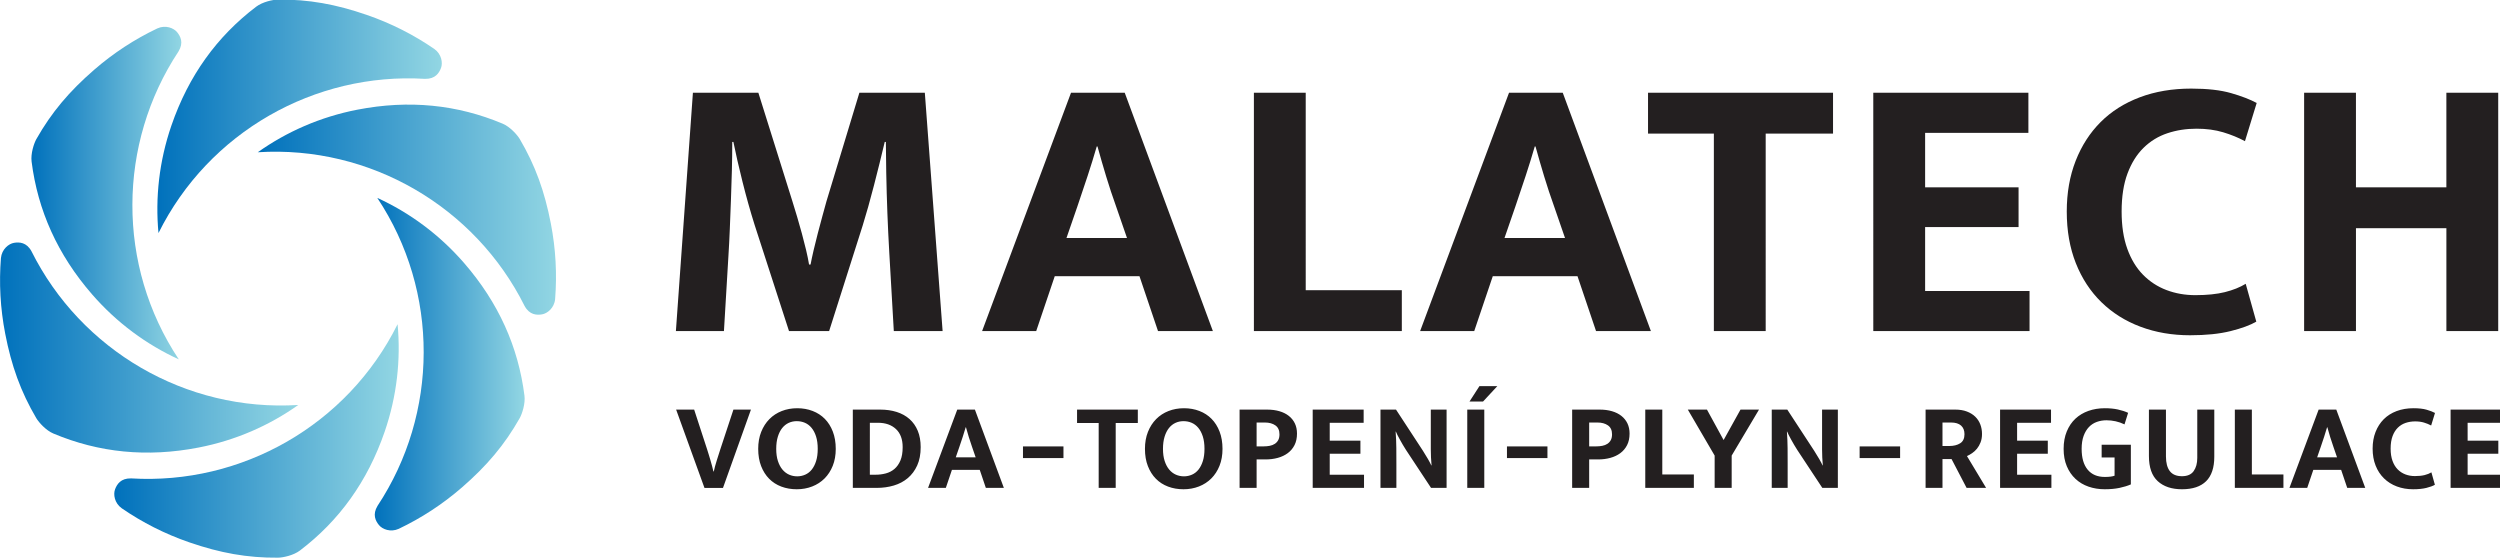
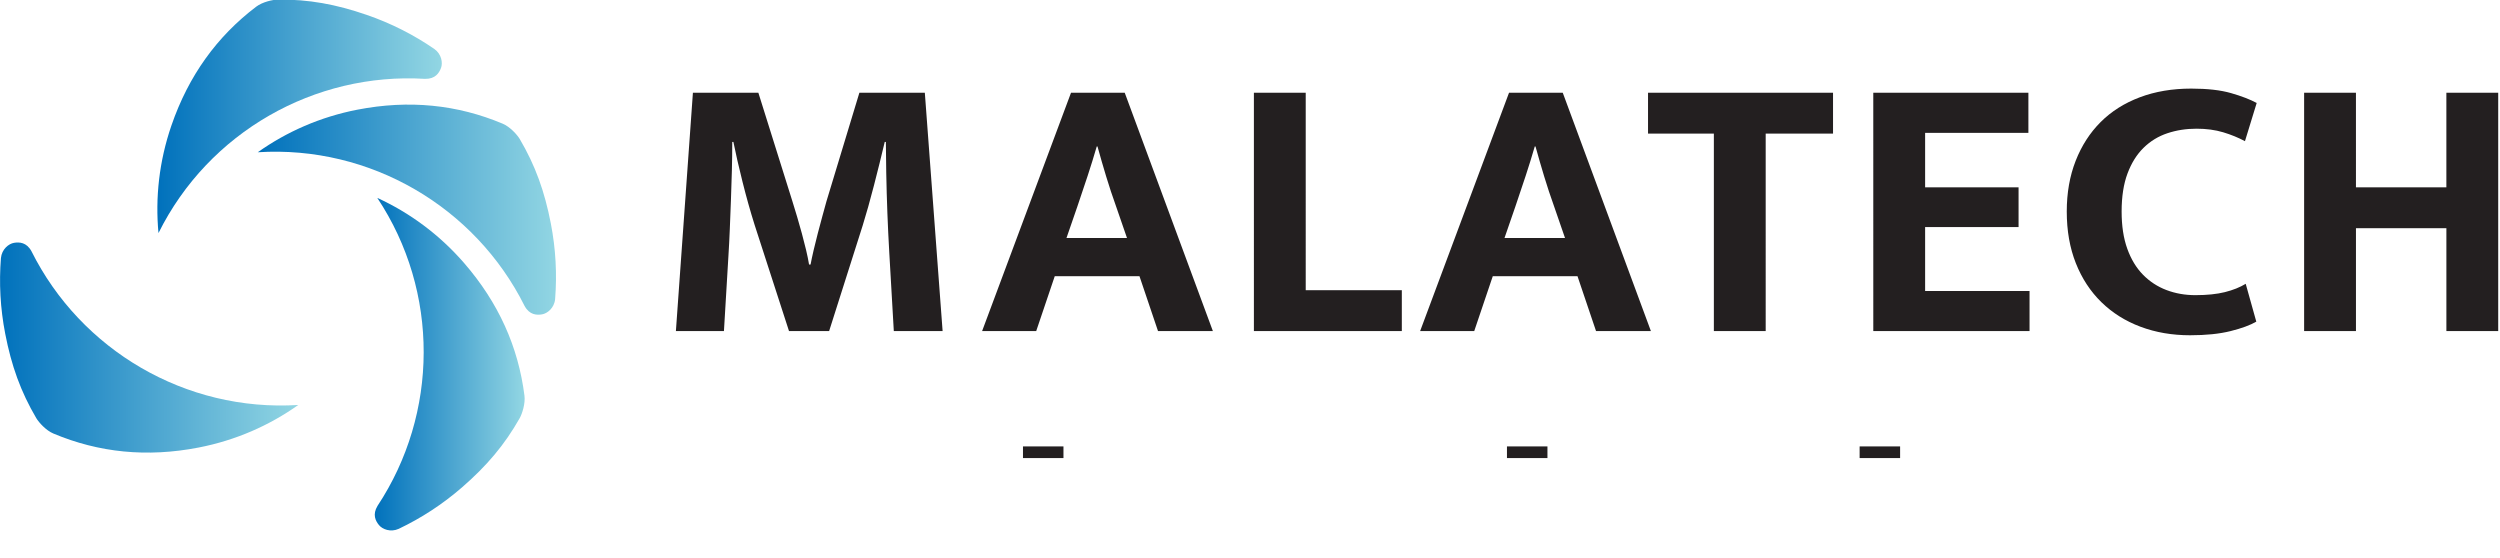
<svg xmlns="http://www.w3.org/2000/svg" version="1.1" width="300" height="66.925" id="svg34">
  <defs id="defs38">
    <clipPath clipPathUnits="userSpaceOnUse" id="clipPath873">
      <path d="m 78.176,133.81 c 6.961,0.057 13.047,-1.058 20.001,-3.454 5.544,-1.909 10.652,-4.521 15.257,-7.692 1.648,-1.171 1.932,-3.151 1.502,-4.284 -0.428,-1.132 -1.289,-2.508 -3.611,-2.453 -24.869,1.506 -48.797,-11.984 -60.116,-34.782 -0.748,7.961 0.147,16.206 2.916,24.253 3.879,11.263 10.294,20.102 19.117,26.802 1.431,1.089 3.77,1.59 4.934,1.609" clip-rule="evenodd" id="path871" />
    </clipPath>
    <linearGradient x1="50.95" y1="107.48" x2="115.11" y2="107.48" gradientUnits="userSpaceOnUse" spreadMethod="pad" id="linearGradient879">
      <stop style="stop-opacity:1;stop-color:#0071bc" offset="0" id="stop875" />
      <stop style="stop-opacity:1;stop-color:#92d6e3" offset="1" id="stop877" />
    </linearGradient>
    <clipPath clipPathUnits="userSpaceOnUse" id="clipPath889">
      <path d="m 132.7,102.351 c 3.53,-6 5.607,-11.828 7.009,-19.048 1.12,-5.756 1.411,-11.485 0.967,-17.059 -0.19,-2.014 -1.763,-3.249 -2.959,-3.443 -1.194,-0.195 -2.816,-0.138 -3.929,1.9 -11.131,22.291 -34.777,36.268 -60.18,34.671 6.52,4.628 14.108,7.976 22.462,9.601 11.693,2.272 22.555,1.136 32.77,-3.155 1.658,-0.696 3.261,-2.471 3.861,-3.468" clip-rule="evenodd" id="path887" />
    </clipPath>
    <linearGradient x1="73.61" y1="86.42" x2="140.87" y2="86.42" gradientUnits="userSpaceOnUse" spreadMethod="pad" id="linearGradient895">
      <stop style="stop-opacity:1;stop-color:#0071bc" offset="0" id="stop891" />
      <stop style="stop-opacity:1;stop-color:#92d6e3" offset="1" id="stop893" />
    </linearGradient>
    <clipPath clipPathUnits="userSpaceOnUse" id="clipPath905">
      <path d="m 132.688,39.393 c -3.432,-6.057 -7.439,-10.771 -12.992,-15.595 -4.425,-3.847 -9.242,-6.964 -14.29,-9.367 -1.839,-0.842 -3.695,-0.098 -4.46,0.841 -0.767,0.937 -1.528,2.37 -0.319,4.353 13.739,20.785 14.02,48.252 -0.064,69.453 7.268,-3.333 13.961,-8.23 19.546,-14.651 7.814,-8.991 12.261,-18.965 13.653,-29.957 0.227,-1.784 -0.509,-4.061 -1.074,-5.078" clip-rule="evenodd" id="path903" />
    </clipPath>
    <linearGradient x1="99.99" y1="51.57" x2="133.8" y2="51.57" gradientUnits="userSpaceOnUse" spreadMethod="pad" id="linearGradient911">
      <stop style="stop-opacity:1;stop-color:#0071bc" offset="0" id="stop907" />
      <stop style="stop-opacity:1;stop-color:#92d6e3" offset="1" id="stop909" />
    </linearGradient>
    <clipPath clipPathUnits="userSpaceOnUse" id="clipPath921">
-       <path d="m 78.176,7.922 c -6.962,-0.057 -13.047,1.058 -20.001,3.453 -5.544,1.909 -10.652,4.522 -15.257,7.692 -1.648,1.171 -1.932,3.151 -1.502,4.283 0.428,1.132 1.289,2.508 3.611,2.453 24.869,-1.506 48.797,11.984 60.116,34.782 0.748,-7.961 -0.147,-16.206 -2.916,-24.253 C 98.348,25.071 91.933,16.232 83.11,9.531 81.678,8.443 79.339,7.941 78.176,7.922" clip-rule="evenodd" id="path919" />
+       <path d="m 78.176,7.922 c -6.962,-0.057 -13.047,1.058 -20.001,3.453 -5.544,1.909 -10.652,4.522 -15.257,7.692 -1.648,1.171 -1.932,3.151 -1.502,4.283 0.428,1.132 1.289,2.508 3.611,2.453 24.869,-1.506 48.797,11.984 60.116,34.782 0.748,-7.961 -0.147,-16.206 -2.916,-24.253 " clip-rule="evenodd" id="path919" />
    </clipPath>
    <linearGradient x1="41.24" y1="34.25" x2="105.4" y2="34.25" gradientUnits="userSpaceOnUse" spreadMethod="pad" id="linearGradient927">
      <stop style="stop-opacity:1;stop-color:#0071bc" offset="0" id="stop923" />
      <stop style="stop-opacity:1;stop-color:#92d6e3" offset="1" id="stop925" />
    </linearGradient>
    <clipPath clipPathUnits="userSpaceOnUse" id="clipPath937">
      <path d="m 23.647,39.389 c -3.529,6 -5.607,11.828 -7.009,19.048 -1.119,5.756 -1.411,11.485 -0.967,17.059 0.19,2.014 1.763,3.249 2.959,3.443 1.194,0.195 2.816,0.138 3.929,-1.9 C 33.69,54.748 57.336,40.771 82.739,42.367 76.219,37.738 68.631,34.391 60.278,32.766 48.585,30.494 37.723,31.629 27.508,35.921 c -1.658,0.696 -3.262,2.471 -3.861,3.469" clip-rule="evenodd" id="path935" />
    </clipPath>
    <linearGradient x1="15.47" y1="55.32" x2="82.74" y2="55.32" gradientUnits="userSpaceOnUse" spreadMethod="pad" id="linearGradient943">
      <stop style="stop-opacity:1;stop-color:#0071bc" offset="0" id="stop939" />
      <stop style="stop-opacity:1;stop-color:#92d6e3" offset="1" id="stop941" />
    </linearGradient>
    <clipPath clipPathUnits="userSpaceOnUse" id="clipPath953">
      <path d="m 23.664,102.339 c 3.432,6.056 7.44,10.769 12.992,15.594 4.425,3.848 9.241,6.964 14.29,9.367 1.839,0.842 3.695,0.098 4.461,-0.841 0.766,-0.937 1.527,-2.371 0.319,-4.353 C 41.986,101.32 41.705,73.853 55.789,52.652 48.52,55.984 41.828,60.882 36.243,67.303 28.429,76.294 23.982,86.269 22.59,97.26 c -0.227,1.784 0.509,4.061 1.073,5.079" clip-rule="evenodd" id="path951" />
    </clipPath>
    <linearGradient x1="22.55" y1="90.16" x2="56.36" y2="90.16" gradientUnits="userSpaceOnUse" spreadMethod="pad" id="linearGradient959">
      <stop style="stop-opacity:1;stop-color:#0071bc" offset="0" id="stop955" />
      <stop style="stop-opacity:1;stop-color:#92d6e3" offset="1" id="stop957" />
    </linearGradient>
  </defs>
  <g id="g861" transform="matrix(0.532,0,0,-0.532,-8.225,71.135)">
    <path d="M 171.756,112.793 H 186.52 l 7.68,-24.492 c 0.341,-1.081 0.697,-2.247 1.067,-3.498 0.37,-1.252 0.725,-2.504 1.066,-3.755 0.341,-1.252 0.655,-2.475 0.939,-3.67 0.284,-1.194 0.511,-2.304 0.682,-3.329 h 0.341 c 0.171,0.911 0.399,1.977 0.683,3.201 0.284,1.223 0.597,2.488 0.939,3.797 0.341,1.308 0.682,2.588 1.024,3.84 0.342,1.252 0.655,2.39 0.939,3.413 l 7.425,24.492 h 14.763 l 4.011,-53.763 h -11.008 c -0.341,5.917 -0.683,11.833 -1.024,17.75 -0.341,5.917 -0.569,11.891 -0.682,17.921 l -0.086,6.997 h -0.255 c -0.74,-3.129 -1.551,-6.4 -2.432,-9.813 -0.882,-3.414 -1.721,-6.401 -2.518,-8.961 l -7.595,-23.894 h -9.046 l -7.766,23.98 c -0.967,3.072 -1.878,6.315 -2.731,9.729 -0.853,3.413 -1.536,6.4 -2.049,8.96 h -0.256 c 0,-2.048 -0.028,-4.196 -0.085,-6.442 -0.057,-2.247 -0.128,-4.481 -0.213,-6.7 -0.085,-2.219 -0.17,-4.395 -0.255,-6.529 -0.086,-2.133 -0.185,-4.082 -0.299,-5.845 l -1.024,-17.153 h -10.838 z m 84.262,-32.77 h 13.654 l -2.475,7.168 c -0.797,2.219 -1.536,4.452 -2.219,6.699 -0.682,2.247 -1.337,4.508 -1.963,6.784 h -0.17 c -0.626,-2.161 -1.309,-4.366 -2.048,-6.614 -0.74,-2.248 -1.508,-4.537 -2.304,-6.87 z m 1.024,32.77 h 12.117 l 19.883,-53.763 h -12.374 l -4.181,12.374 h -19.116 l -4.182,-12.374 h -12.203 z m 41.252,0 h 11.69 V 68.247 h 21.676 v -9.216 h -33.366 z m 56.526,-32.77 h 13.654 l -2.475,7.168 c -0.797,2.219 -1.536,4.452 -2.219,6.699 -0.683,2.247 -1.337,4.508 -1.963,6.784 h -0.17 c -0.626,-2.161 -1.309,-4.366 -2.048,-6.614 -0.74,-2.248 -1.508,-4.537 -2.304,-6.87 z m 1.024,32.77 h 12.118 l 19.883,-53.763 h -12.374 l -4.181,12.374 h -19.116 l -4.182,-12.374 h -12.203 z m 73.083,0 v -9.216 h -15.19 V 59.03 h -11.691 v 44.546 h -14.849 v 9.216 z m 9.079,0 h 34.988 v -9.046 H 449.698 V 91.458 h 21.078 V 82.498 H 449.698 V 68.077 h 23.554 v -9.046 h -35.244 z m 72.656,-45.656 c 2.617,0 4.836,0.228 6.656,0.683 1.821,0.455 3.385,1.08 4.694,1.877 l 2.389,-8.534 c -1.365,-0.796 -3.299,-1.507 -5.803,-2.133 -2.503,-0.626 -5.547,-0.939 -9.131,-0.939 -4.039,0 -7.766,0.64 -11.179,1.92 -3.413,1.28 -6.357,3.129 -8.832,5.547 -2.474,2.418 -4.394,5.347 -5.76,8.789 -1.366,3.443 -2.048,7.325 -2.048,11.649 0,4.21 0.668,8.021 2.005,11.435 1.337,3.413 3.214,6.329 5.633,8.747 2.417,2.417 5.361,4.281 8.832,5.589 3.471,1.309 7.339,1.963 11.606,1.963 3.641,0 6.642,-0.341 9.003,-1.024 2.361,-0.682 4.281,-1.422 5.761,-2.218 l -2.646,-8.619 c -1.479,0.796 -3.115,1.465 -4.907,2.006 -1.792,0.54 -3.797,0.81 -6.016,0.81 -2.333,0 -4.523,-0.341 -6.571,-1.024 -2.048,-0.683 -3.84,-1.778 -5.376,-3.286 -1.536,-1.507 -2.744,-3.442 -3.626,-5.803 -0.882,-2.361 -1.323,-5.219 -1.323,-8.576 0,-3.243 0.427,-6.045 1.28,-8.406 0.853,-2.361 2.034,-4.309 3.541,-5.846 1.508,-1.536 3.271,-2.688 5.291,-3.456 2.02,-0.767 4.196,-1.152 6.529,-1.152 z m 24.526,-8.107 v 53.763 h 11.69 V 91.458 h 20.396 v 21.335 H 578.967 V 59.03 H 567.277 V 82.242 H 546.88 V 59.03 Z" style="fill:#231f20;fill-opacity:1;fill-rule:nonzero;stroke:none" id="path863" />
-     <path d="m 172.037,41.321 2.943,-9.026 c 0.094,-0.299 0.206,-0.658 0.336,-1.079 0.131,-0.421 0.262,-0.855 0.393,-1.304 0.131,-0.448 0.257,-0.897 0.378,-1.346 0.122,-0.448 0.22,-0.85 0.295,-1.205 h 0.084 c 0.149,0.711 0.369,1.528 0.659,2.453 0.29,0.925 0.556,1.761 0.798,2.508 l 2.971,8.998 h 3.953 l -6.307,-17.659 h -4.177 l -6.391,17.659 z m 23.248,0.309 c 1.252,0 2.411,-0.206 3.476,-0.617 1.065,-0.411 1.98,-1.004 2.747,-1.78 0.766,-0.776 1.369,-1.734 1.808,-2.873 0.44,-1.14 0.659,-2.439 0.659,-3.897 0,-1.42 -0.225,-2.691 -0.673,-3.812 -0.448,-1.121 -1.065,-2.074 -1.849,-2.859 -0.785,-0.785 -1.715,-1.388 -2.79,-1.808 -1.075,-0.42 -2.237,-0.631 -3.49,-0.631 -1.252,0 -2.411,0.201 -3.476,0.603 -1.065,0.401 -1.981,0.99 -2.747,1.766 -0.766,0.775 -1.369,1.729 -1.808,2.859 -0.439,1.13 -0.659,2.425 -0.659,3.882 0,1.421 0.224,2.696 0.673,3.826 0.448,1.13 1.065,2.093 1.85,2.887 0.785,0.794 1.715,1.401 2.79,1.822 1.074,0.42 2.237,0.631 3.489,0.631 z m -4.737,-9.166 c 0,-1.046 0.127,-1.958 0.379,-2.733 0.252,-0.775 0.593,-1.42 1.023,-1.934 0.431,-0.514 0.93,-0.897 1.5,-1.149 0.57,-0.253 1.182,-0.379 1.836,-0.379 0.636,0 1.238,0.126 1.808,0.379 0.571,0.252 1.061,0.635 1.472,1.149 0.41,0.514 0.738,1.159 0.981,1.934 0.243,0.775 0.364,1.687 0.364,2.733 0,1.084 -0.126,2.018 -0.378,2.803 -0.253,0.785 -0.593,1.435 -1.024,1.949 -0.429,0.514 -0.929,0.892 -1.499,1.134 -0.571,0.244 -1.182,0.365 -1.836,0.365 -0.654,0 -1.261,-0.131 -1.822,-0.392 -0.56,-0.262 -1.047,-0.65 -1.458,-1.164 -0.411,-0.514 -0.738,-1.163 -0.981,-1.948 -0.243,-0.785 -0.364,-1.7 -0.364,-2.747 z m 23.445,8.858 c 1.364,0 2.607,-0.178 3.728,-0.532 1.121,-0.355 2.084,-0.888 2.887,-1.597 0.803,-0.711 1.425,-1.593 1.864,-2.65 0.439,-1.056 0.658,-2.284 0.658,-3.687 0,-1.607 -0.261,-2.985 -0.785,-4.134 -0.523,-1.15 -1.233,-2.103 -2.13,-2.859 -0.898,-0.757 -1.949,-1.313 -3.154,-1.668 -1.205,-0.355 -2.48,-0.532 -3.826,-0.532 h -5.41 V 41.321 Z M 211.667,26.634 h 1.317 c 0.785,0 1.547,0.098 2.285,0.294 0.738,0.196 1.387,0.532 1.948,1.009 0.561,0.477 1.009,1.112 1.346,1.906 0.336,0.794 0.505,1.799 0.505,3.013 0,1.776 -0.505,3.135 -1.514,4.079 -1.009,0.944 -2.363,1.415 -4.064,1.415 h -1.822 z m 19.38,3.924 h 4.486 l -0.813,2.355 c -0.261,0.728 -0.505,1.462 -0.728,2.2 -0.225,0.738 -0.44,1.482 -0.645,2.229 h -0.056 c -0.206,-0.71 -0.431,-1.435 -0.673,-2.172 -0.243,-0.738 -0.495,-1.491 -0.757,-2.256 z m 0.337,10.764 h 3.98 l 6.531,-17.659 h -4.064 l -1.373,4.064 h -6.279 l -1.374,-4.064 h -4.008 z m 40.728,0 v -3.027 h -4.989 V 23.662 h -3.84 v 14.632 h -4.878 v 3.027 z m 10.411,0.309 c 1.252,0 2.411,-0.206 3.476,-0.617 1.066,-0.411 1.981,-1.004 2.747,-1.78 0.766,-0.776 1.369,-1.734 1.808,-2.873 0.439,-1.14 0.659,-2.439 0.659,-3.897 0,-1.42 -0.224,-2.691 -0.673,-3.812 -0.448,-1.121 -1.065,-2.074 -1.85,-2.859 -0.785,-0.785 -1.715,-1.388 -2.79,-1.808 -1.074,-0.42 -2.237,-0.631 -3.489,-0.631 -1.252,0 -2.411,0.201 -3.476,0.603 -1.065,0.401 -1.98,0.99 -2.747,1.766 -0.766,0.775 -1.369,1.729 -1.808,2.859 -0.44,1.13 -0.659,2.425 -0.659,3.882 0,1.421 0.225,2.696 0.673,3.826 0.448,1.13 1.064,2.093 1.849,2.887 0.785,0.794 1.715,1.401 2.789,1.822 1.075,0.42 2.237,0.631 3.49,0.631 z m -4.737,-9.166 c 0,-1.046 0.127,-1.958 0.379,-2.733 0.252,-0.775 0.593,-1.42 1.023,-1.934 0.43,-0.514 0.93,-0.897 1.5,-1.149 0.57,-0.253 1.182,-0.379 1.836,-0.379 0.636,0 1.238,0.126 1.808,0.379 0.571,0.252 1.061,0.635 1.472,1.149 0.41,0.514 0.737,1.159 0.981,1.934 0.243,0.775 0.364,1.687 0.364,2.733 0,1.084 -0.126,2.018 -0.378,2.803 -0.253,0.785 -0.593,1.435 -1.024,1.949 -0.43,0.514 -0.929,0.892 -1.499,1.134 -0.571,0.244 -1.182,0.365 -1.836,0.365 -0.654,0 -1.261,-0.131 -1.822,-0.392 -0.561,-0.262 -1.047,-0.65 -1.458,-1.164 -0.411,-0.514 -0.738,-1.163 -0.981,-1.948 -0.243,-0.785 -0.365,-1.7 -0.365,-2.747 z m 17.279,8.858 h 6.195 c 1.028,0 1.957,-0.121 2.789,-0.364 0.832,-0.243 1.542,-0.597 2.131,-1.064 0.588,-0.467 1.042,-1.033 1.359,-1.696 0.318,-0.664 0.477,-1.425 0.477,-2.285 0,-1.009 -0.187,-1.878 -0.561,-2.607 -0.374,-0.729 -0.883,-1.331 -1.528,-1.808 -0.645,-0.476 -1.396,-0.832 -2.256,-1.066 -0.859,-0.234 -1.775,-0.35 -2.747,-0.35 h -2.018 v -6.419 h -3.84 z m 3.84,-8.297 h 1.57 c 0.486,0 0.949,0.042 1.387,0.126 0.439,0.085 0.823,0.234 1.15,0.449 0.327,0.215 0.584,0.495 0.771,0.841 0.187,0.345 0.28,0.78 0.28,1.303 0,0.916 -0.309,1.589 -0.925,2.019 -0.617,0.429 -1.401,0.645 -2.355,0.645 h -1.878 z m 12.653,8.297 h 11.492 v -2.972 h -7.652 V 34.314 h 6.924 v -2.943 h -6.924 v -4.737 h 7.737 v -2.972 h -11.576 z m 15.288,0 h 3.504 l 6.082,-9.306 c 0.411,-0.635 0.79,-1.256 1.135,-1.863 0.346,-0.608 0.594,-1.079 0.743,-1.416 h 0.056 c -0.112,1.214 -0.169,2.425 -0.169,3.629 0,1.206 0,2.425 0,3.658 v 5.298 h 3.561 V 23.662 h -3.504 l -5.662,8.577 c -0.243,0.374 -0.481,0.762 -0.715,1.164 -0.234,0.401 -0.453,0.789 -0.659,1.163 -0.205,0.374 -0.387,0.715 -0.546,1.024 -0.159,0.308 -0.275,0.565 -0.35,0.771 h -0.056 c 0.093,-1.29 0.145,-2.528 0.154,-3.715 0.009,-1.186 0.014,-2.397 0.014,-3.63 v -5.354 h -3.588 z m 23.416,0 V 23.662 h -3.84 v 17.659 z m -0.28,1.822 h -3.055 l 2.243,3.476 h 4.036 z m 20.099,-1.822 h 6.195 c 1.028,0 1.957,-0.121 2.789,-0.364 0.832,-0.243 1.542,-0.597 2.131,-1.064 0.588,-0.467 1.042,-1.033 1.359,-1.696 0.318,-0.664 0.477,-1.425 0.477,-2.285 0,-1.009 -0.187,-1.878 -0.561,-2.607 -0.374,-0.729 -0.884,-1.331 -1.528,-1.808 -0.645,-0.476 -1.397,-0.832 -2.257,-1.066 -0.859,-0.234 -1.775,-0.35 -2.747,-0.35 h -2.018 v -6.419 h -3.84 z m 3.84,-8.297 h 1.57 c 0.485,0 0.948,0.042 1.387,0.126 0.439,0.085 0.823,0.234 1.149,0.449 0.327,0.215 0.584,0.495 0.771,0.841 0.187,0.345 0.28,0.78 0.28,1.303 0,0.916 -0.309,1.589 -0.925,2.019 -0.616,0.429 -1.401,0.645 -2.355,0.645 h -1.878 z m 12.653,8.297 h 3.84 V 26.689 h 7.12 v -3.027 h -10.96 z m 13.914,0 3.756,-6.867 3.812,6.867 h 4.176 l -6.167,-10.371 v -7.288 h -3.841 v 7.288 l -6.054,10.371 z m 14.615,0 h 3.504 l 6.082,-9.306 c 0.411,-0.635 0.79,-1.256 1.135,-1.863 0.346,-0.608 0.594,-1.079 0.743,-1.416 h 0.056 c -0.112,1.214 -0.169,2.425 -0.169,3.629 0,1.206 0,2.425 0,3.658 v 5.298 h 3.56 V 23.662 h -3.504 l -5.662,8.577 c -0.243,0.374 -0.481,0.762 -0.715,1.164 -0.234,0.401 -0.453,0.789 -0.659,1.163 -0.205,0.374 -0.387,0.715 -0.546,1.024 -0.159,0.308 -0.276,0.565 -0.35,0.771 h -0.056 c 0.093,-1.29 0.145,-2.528 0.154,-3.715 0.009,-1.186 0.014,-2.397 0.014,-3.63 v -5.354 h -3.588 z m 34.702,0 h 6.699 c 0.991,0 1.864,-0.144 2.621,-0.435 0.757,-0.29 1.388,-0.682 1.892,-1.177 0.505,-0.495 0.883,-1.074 1.135,-1.738 0.253,-0.663 0.379,-1.378 0.379,-2.145 0,-0.71 -0.108,-1.341 -0.323,-1.892 -0.214,-0.552 -0.486,-1.028 -0.812,-1.43 -0.327,-0.401 -0.692,-0.737 -1.094,-1.008 -0.401,-0.271 -0.789,-0.491 -1.163,-0.659 l 4.317,-7.176 h -4.401 l -3.392,6.503 h -2.046 v -6.503 h -3.811 z m 3.811,-8.213 h 1.514 c 1.009,0 1.836,0.205 2.481,0.617 0.645,0.411 0.967,1.094 0.967,2.046 0,0.841 -0.257,1.491 -0.771,1.948 -0.514,0.458 -1.266,0.687 -2.256,0.687 h -1.935 z m 12.99,8.213 h 11.492 v -2.972 h -7.652 V 34.314 h 6.924 v -2.943 h -6.924 v -4.737 h 7.736 v -2.972 h -11.576 z m 23.612,0.309 c 1.103,0 2.084,-0.094 2.944,-0.28 0.859,-0.187 1.635,-0.44 2.326,-0.756 l -0.813,-2.607 c -0.654,0.317 -1.326,0.55 -2.018,0.701 -0.692,0.149 -1.374,0.224 -2.046,0.224 -0.766,0 -1.491,-0.121 -2.172,-0.364 -0.682,-0.244 -1.276,-0.626 -1.78,-1.149 -0.505,-0.523 -0.907,-1.191 -1.206,-2.005 -0.298,-0.813 -0.449,-1.789 -0.449,-2.929 0,-2.037 0.454,-3.602 1.36,-4.695 0.907,-1.094 2.201,-1.64 3.882,-1.64 0.972,0 1.7,0.094 2.186,0.28 v 4.12 h -2.915 v 2.86 h 6.588 v -8.942 c -0.729,-0.318 -1.579,-0.58 -2.551,-0.785 -0.972,-0.205 -2.084,-0.309 -3.336,-0.309 -1.308,0 -2.527,0.197 -3.658,0.589 -1.131,0.392 -2.112,0.976 -2.943,1.752 -0.832,0.776 -1.486,1.728 -1.962,2.86 -0.476,1.13 -0.715,2.433 -0.715,3.91 0,1.477 0.239,2.789 0.715,3.938 0.476,1.149 1.126,2.107 1.948,2.873 0.823,0.766 1.799,1.35 2.93,1.752 1.131,0.402 2.359,0.603 3.686,0.603 z m 9.962,-0.309 h 3.841 V 30.753 c 0,-1.457 0.295,-2.564 0.883,-3.322 0.589,-0.757 1.5,-1.134 2.732,-1.134 1.216,0 2.093,0.383 2.635,1.149 0.542,0.766 0.813,1.757 0.813,2.971 v 10.904 h 3.84 V 30.698 c 0,-2.467 -0.612,-4.307 -1.836,-5.522 -1.224,-1.215 -3.042,-1.823 -5.452,-1.823 -2.316,0 -4.138,0.608 -5.465,1.823 -1.327,1.215 -1.99,3.102 -1.99,5.662 z m 19.381,0 H 523.4 V 26.689 h 7.12 v -3.027 h -10.96 z m 18.567,-10.764 h 4.485 l -0.813,2.355 c -0.261,0.728 -0.504,1.462 -0.728,2.2 -0.225,0.738 -0.44,1.482 -0.645,2.229 h -0.056 c -0.206,-0.71 -0.431,-1.435 -0.673,-2.172 -0.243,-0.738 -0.495,-1.491 -0.757,-2.256 z m 0.337,10.764 h 3.98 l 6.531,-17.659 h -4.064 l -1.373,4.064 h -6.279 l -1.374,-4.064 h -4.008 z m 21.707,-14.996 c 0.859,0 1.588,0.075 2.186,0.224 0.598,0.149 1.112,0.355 1.542,0.617 l 0.785,-2.803 c -0.449,-0.262 -1.085,-0.495 -1.906,-0.701 -0.823,-0.205 -1.822,-0.309 -3,-0.309 -1.326,0 -2.55,0.21 -3.672,0.631 -1.121,0.42 -2.088,1.028 -2.901,1.823 -0.813,0.794 -1.444,1.756 -1.892,2.887 -0.449,1.131 -0.673,2.406 -0.673,3.826 0,1.383 0.219,2.635 0.659,3.756 0.439,1.121 1.055,2.079 1.849,2.873 0.795,0.794 1.762,1.406 2.901,1.836 1.14,0.429 2.411,0.645 3.812,0.645 1.196,0 2.182,-0.113 2.957,-0.336 0.776,-0.225 1.407,-0.467 1.892,-0.729 l -0.868,-2.832 c -0.486,0.262 -1.024,0.482 -1.612,0.659 -0.589,0.178 -1.248,0.266 -1.976,0.266 -0.766,0 -1.486,-0.112 -2.159,-0.336 -0.672,-0.224 -1.261,-0.584 -1.766,-1.079 -0.505,-0.495 -0.902,-1.13 -1.191,-1.906 -0.289,-0.775 -0.435,-1.714 -0.435,-2.817 0,-1.065 0.14,-1.985 0.421,-2.761 0.28,-0.775 0.668,-1.415 1.164,-1.92 0.495,-0.505 1.074,-0.884 1.738,-1.135 0.663,-0.253 1.378,-0.379 2.145,-0.379 z m 8.056,14.996 h 11.492 v -2.972 h -7.652 V 34.314 h 6.924 v -2.943 h -6.924 v -4.737 h 7.736 v -2.972 h -11.576 z" style="fill:#231f20;fill-opacity:1;fill-rule:nonzero;stroke:none" id="path865" />
    <g id="g867">
      <g id="g869" clip-path="url(#clipPath873)">
        <path d="m 78.176,133.81 c 6.961,0.057 13.047,-1.058 20.001,-3.454 5.544,-1.909 10.652,-4.521 15.257,-7.692 1.648,-1.171 1.932,-3.151 1.502,-4.284 -0.428,-1.132 -1.289,-2.508 -3.611,-2.453 -24.869,1.506 -48.797,-11.984 -60.116,-34.782 -0.748,7.961 0.147,16.206 2.916,24.253 3.879,11.263 10.294,20.102 19.117,26.802 1.431,1.089 3.77,1.59 4.934,1.609" style="fill:url(#linearGradient879);fill-rule:evenodd;stroke:none" id="path881" />
      </g>
    </g>
    <g id="g883">
      <g id="g885" clip-path="url(#clipPath889)">
        <path d="m 132.7,102.351 c 3.53,-6 5.607,-11.828 7.009,-19.048 1.12,-5.756 1.411,-11.485 0.967,-17.059 -0.19,-2.014 -1.763,-3.249 -2.959,-3.443 -1.194,-0.195 -2.816,-0.138 -3.929,1.9 -11.131,22.291 -34.777,36.268 -60.18,34.671 6.52,4.628 14.108,7.976 22.462,9.601 11.693,2.272 22.555,1.136 32.77,-3.155 1.658,-0.696 3.261,-2.471 3.861,-3.468" style="fill:url(#linearGradient895);fill-rule:evenodd;stroke:none" id="path897" />
      </g>
    </g>
    <g id="g899">
      <g id="g901" clip-path="url(#clipPath905)">
        <path d="m 132.688,39.393 c -3.432,-6.057 -7.439,-10.771 -12.992,-15.595 -4.425,-3.847 -9.242,-6.964 -14.29,-9.367 -1.839,-0.842 -3.695,-0.098 -4.46,0.841 -0.767,0.937 -1.528,2.37 -0.319,4.353 13.739,20.785 14.02,48.252 -0.064,69.453 7.268,-3.333 13.961,-8.23 19.546,-14.651 7.814,-8.991 12.261,-18.965 13.653,-29.957 0.227,-1.784 -0.509,-4.061 -1.074,-5.078" style="fill:url(#linearGradient911);fill-rule:evenodd;stroke:none" id="path913" />
      </g>
    </g>
    <g id="g915">
      <g id="g917" clip-path="url(#clipPath921)">
-         <path d="m 78.176,7.922 c -6.962,-0.057 -13.047,1.058 -20.001,3.453 -5.544,1.909 -10.652,4.522 -15.257,7.692 -1.648,1.171 -1.932,3.151 -1.502,4.283 0.428,1.132 1.289,2.508 3.611,2.453 24.869,-1.506 48.797,11.984 60.116,34.782 0.748,-7.961 -0.147,-16.206 -2.916,-24.253 C 98.348,25.071 91.933,16.232 83.11,9.531 81.678,8.443 79.339,7.941 78.176,7.922" style="fill:url(#linearGradient927);fill-rule:evenodd;stroke:none" id="path929" />
-       </g>
+         </g>
    </g>
    <g id="g931">
      <g id="g933" clip-path="url(#clipPath937)">
        <path d="m 23.647,39.389 c -3.529,6 -5.607,11.828 -7.009,19.048 -1.119,5.756 -1.411,11.485 -0.967,17.059 0.19,2.014 1.763,3.249 2.959,3.443 1.194,0.195 2.816,0.138 3.929,-1.9 C 33.69,54.748 57.336,40.771 82.739,42.367 76.219,37.738 68.631,34.391 60.278,32.766 48.585,30.494 37.723,31.629 27.508,35.921 c -1.658,0.696 -3.262,2.471 -3.861,3.469" style="fill:url(#linearGradient943);fill-rule:evenodd;stroke:none" id="path945" />
      </g>
    </g>
    <g id="g947">
      <g id="g949" clip-path="url(#clipPath953)">
-         <path d="m 23.664,102.339 c 3.432,6.056 7.44,10.769 12.992,15.594 4.425,3.848 9.241,6.964 14.29,9.367 1.839,0.842 3.695,0.098 4.461,-0.841 0.766,-0.937 1.527,-2.371 0.319,-4.353 C 41.986,101.32 41.705,73.853 55.789,52.652 48.52,55.984 41.828,60.882 36.243,67.303 28.429,76.294 23.982,86.269 22.59,97.26 c -0.227,1.784 0.509,4.061 1.073,5.079" style="fill:url(#linearGradient959);fill-rule:evenodd;stroke:none" id="path961" />
-       </g>
+         </g>
    </g>
    <path d="m 255.339,33.017 v -2.628 h -9.132 v 2.628 z" style="fill:#231f20;fill-opacity:1;fill-rule:nonzero;stroke:none" id="path963" />
    <path d="m 364.509,33.017 v -2.628 h -9.132 v 2.628 z" style="fill:#231f20;fill-opacity:1;fill-rule:nonzero;stroke:none" id="path965" />
    <path d="m 444.057,33.017 v -2.628 h -9.132 v 2.628 z" style="fill:#231f20;fill-opacity:1;fill-rule:nonzero;stroke:none" id="path967" />
  </g>
</svg>